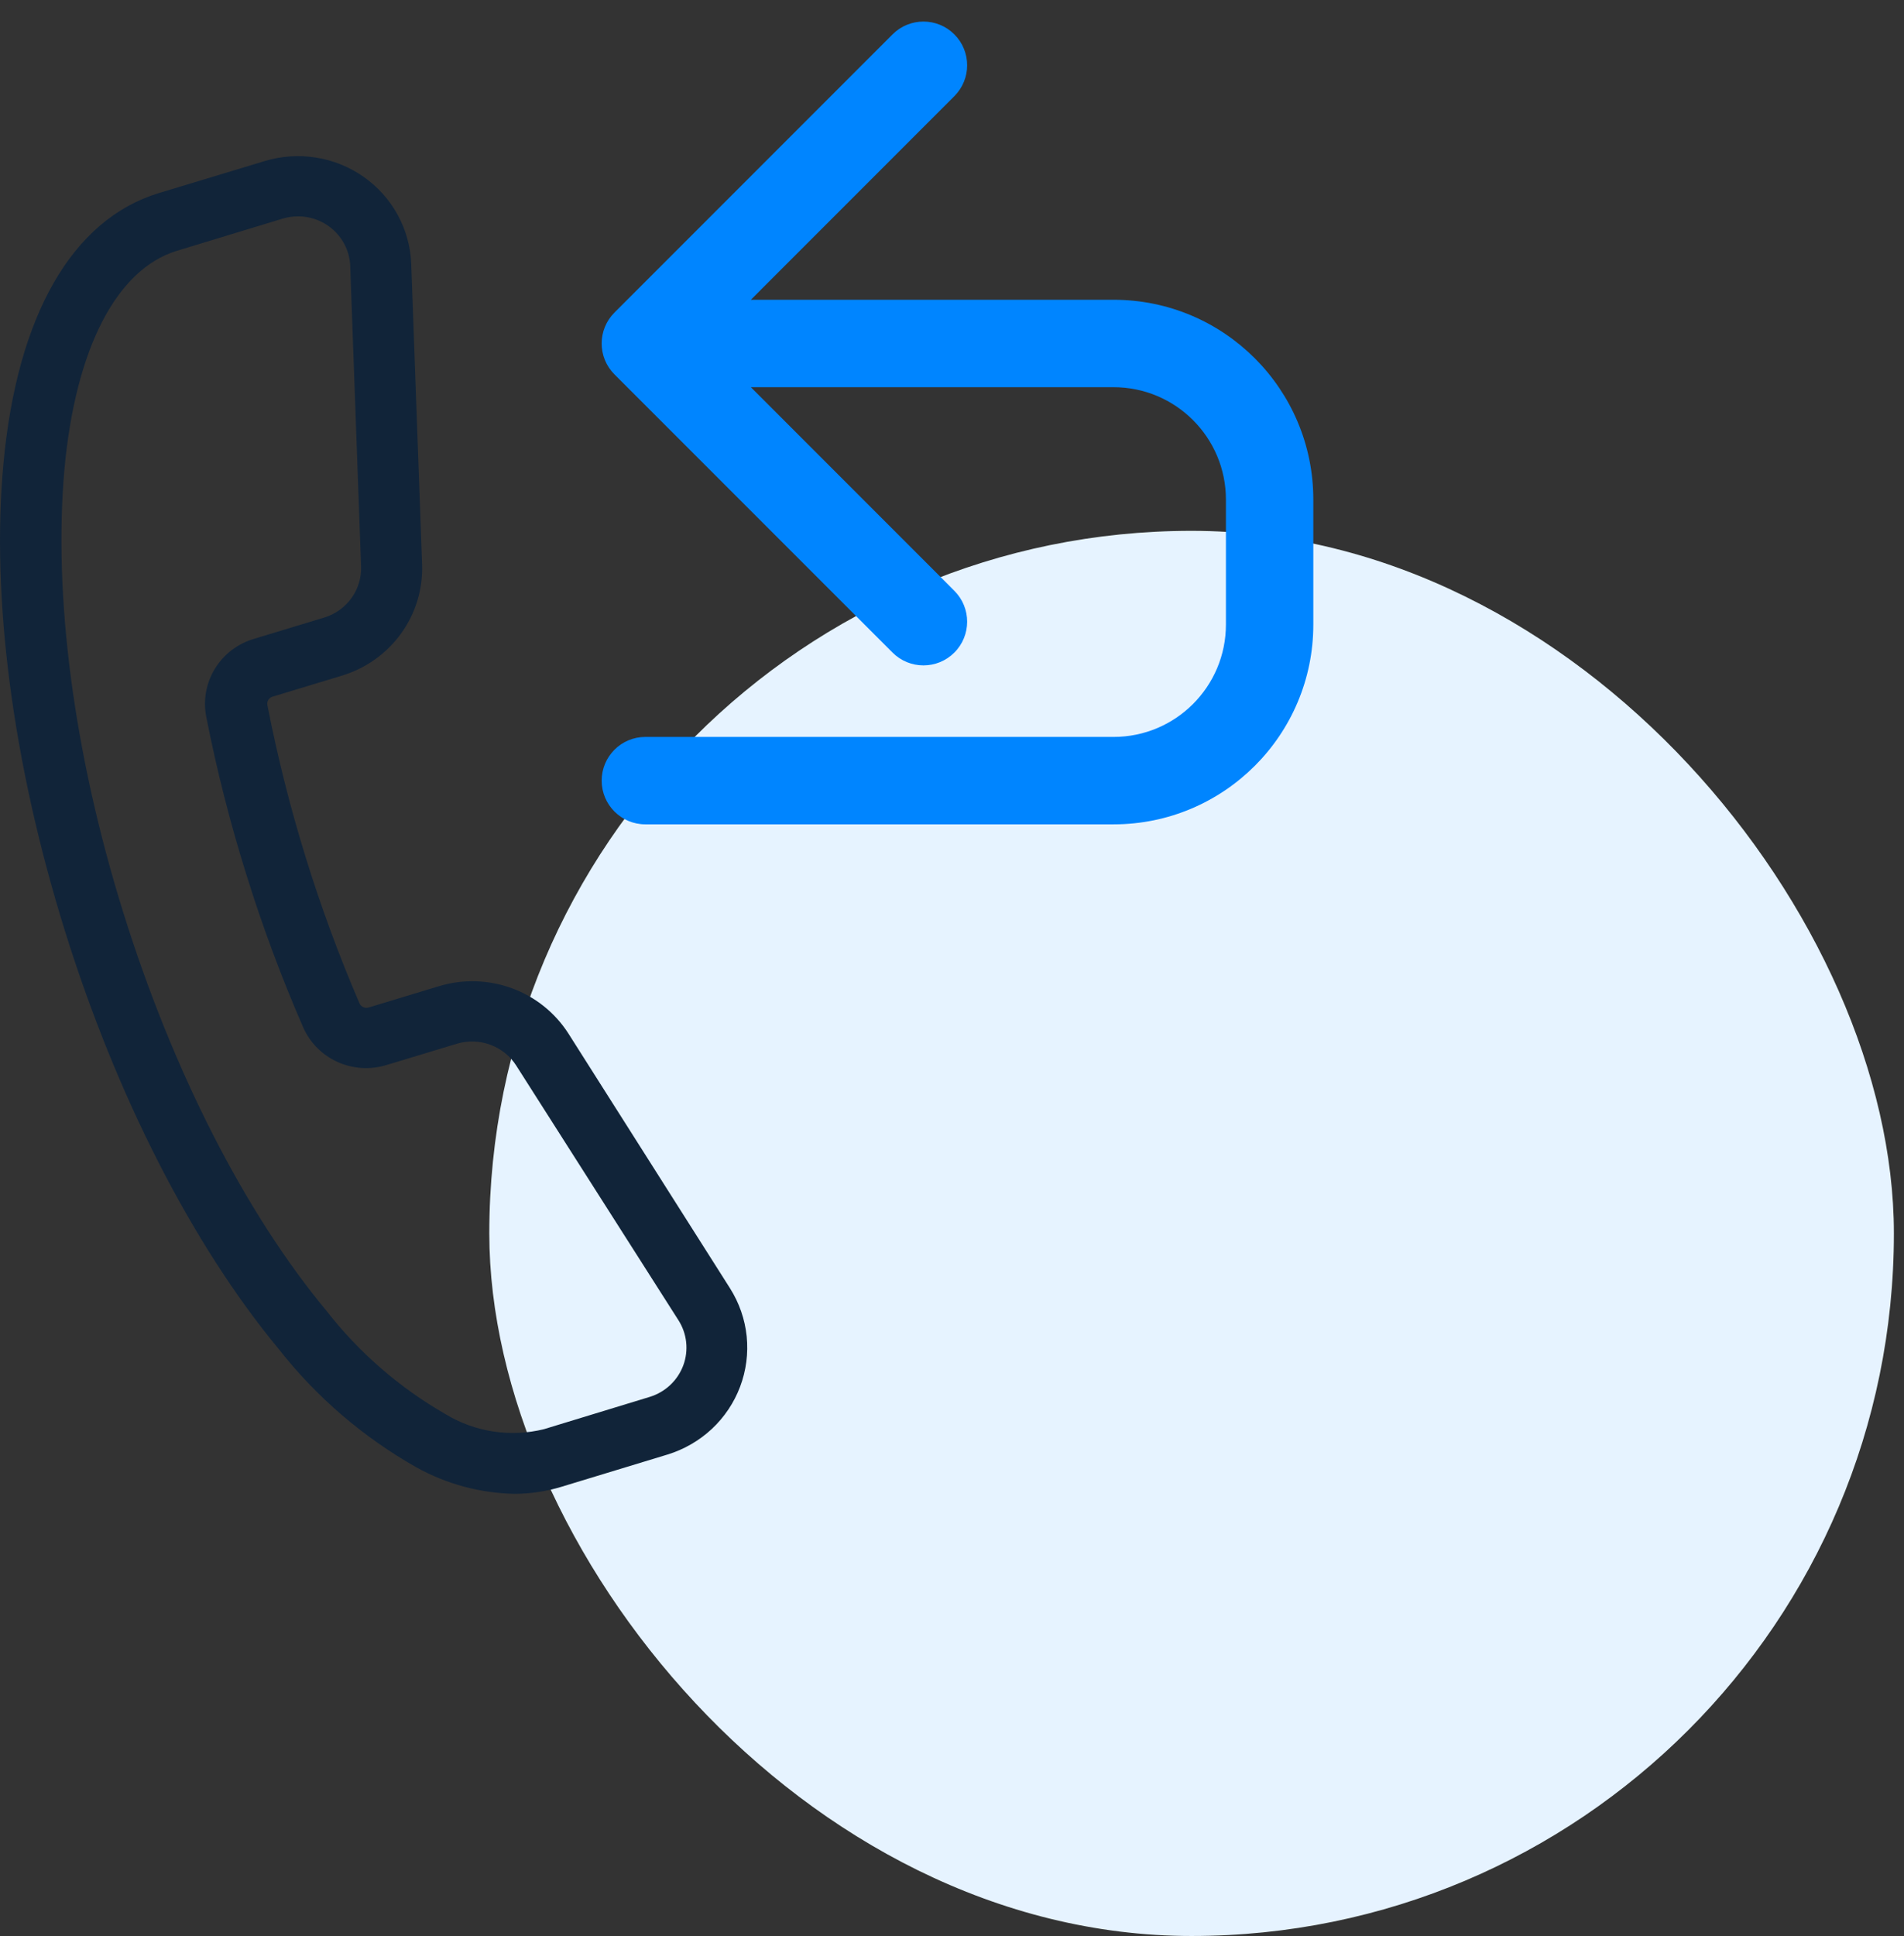
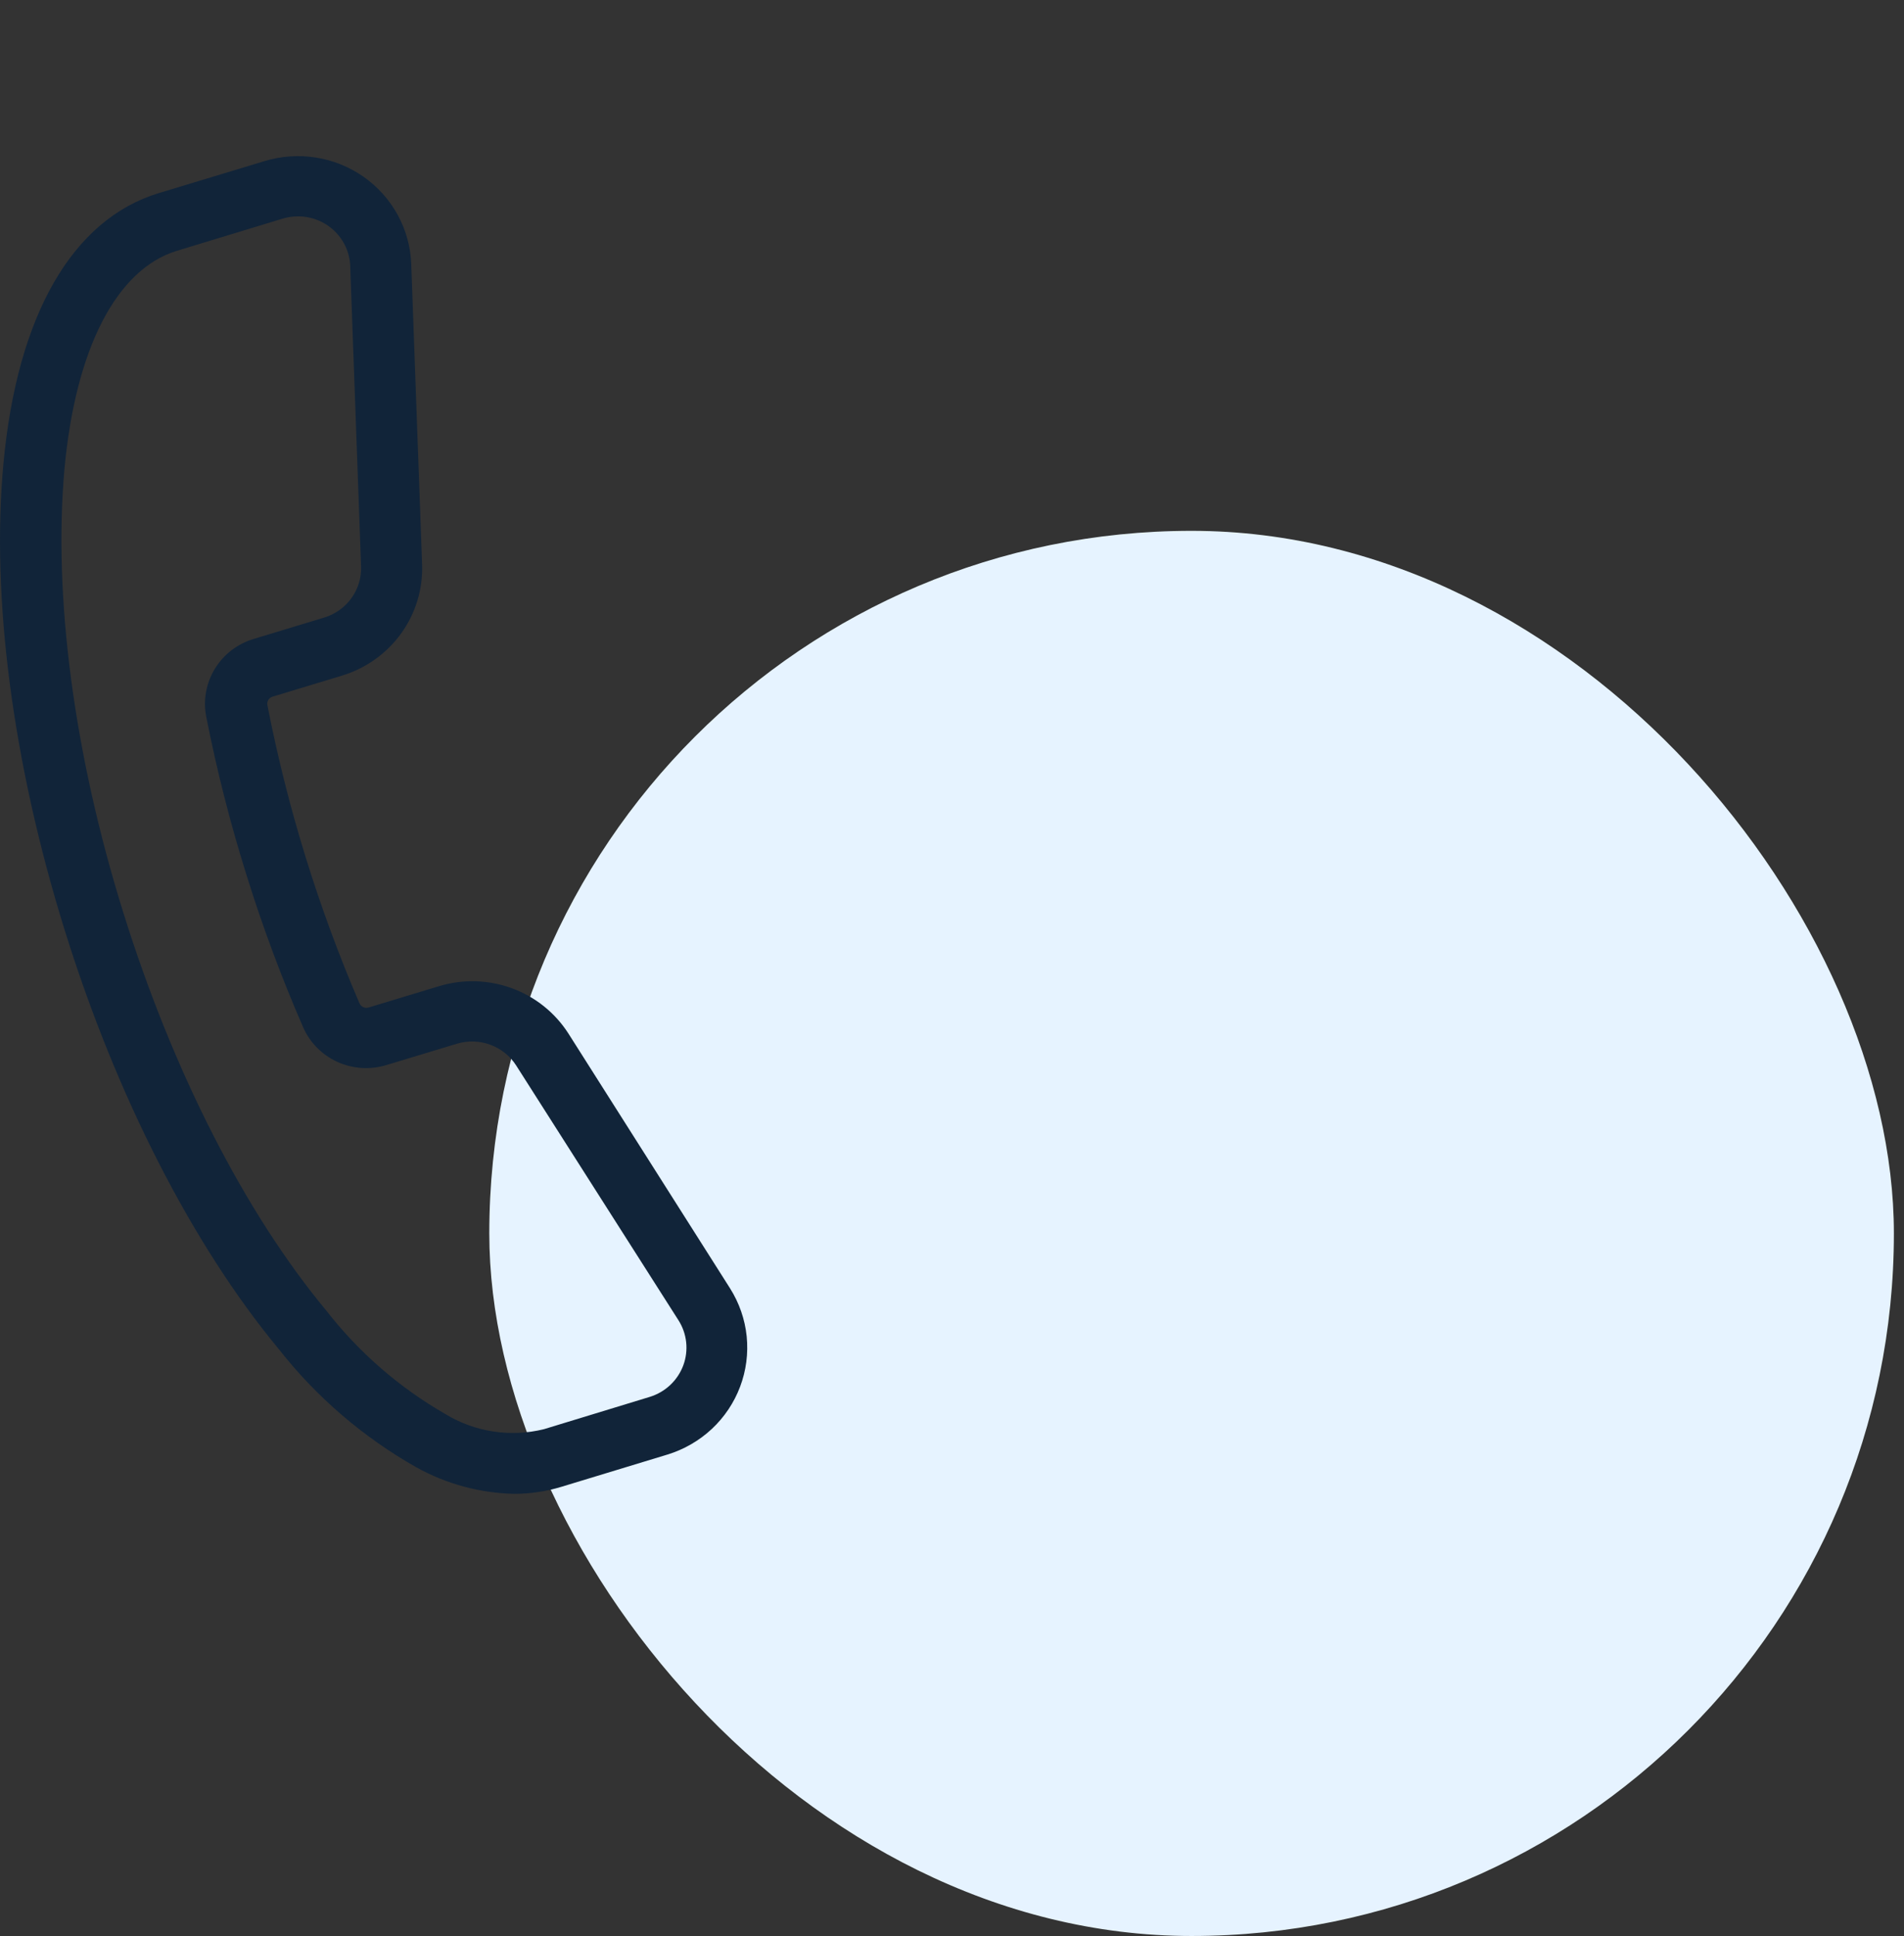
<svg xmlns="http://www.w3.org/2000/svg" width="61" height="62" viewBox="0 0 61 62" fill="none">
  <rect x="0" y="0" width="61" height="62" fill="#333333" stroke="none" />
  <rect x="15.676" y="17" width="45" height="45" rx="22.5" fill="#E6F3FF" />
  <path d="M8.715 22.316L10.965 21.634C11.727 21.401 12.39 20.927 12.852 20.285C13.315 19.643 13.55 18.869 13.523 18.082L13.175 8.453C13.155 7.904 13.006 7.366 12.742 6.883C12.477 6.399 12.104 5.982 11.65 5.663C11.196 5.345 10.674 5.133 10.124 5.046C9.575 4.958 9.012 4.997 8.48 5.158L5.088 6.184C2.314 7.026 0.545 10.108 0.109 14.86C-0.288 19.151 0.412 24.45 2.069 29.777C3.726 35.105 6.171 39.876 8.931 43.205C10.136 44.74 11.635 46.027 13.342 46.993C14.3 47.525 15.375 47.816 16.474 47.84C16.989 47.84 17.501 47.763 17.993 47.613L21.385 46.582C21.915 46.419 22.401 46.139 22.805 45.762C23.208 45.385 23.519 44.921 23.712 44.407C23.906 43.893 23.977 43.342 23.922 42.796C23.866 42.251 23.683 41.725 23.389 41.259L18.209 33.096C17.782 32.43 17.146 31.921 16.398 31.648C15.649 31.374 14.83 31.351 14.067 31.582L11.813 32.264C11.756 32.282 11.694 32.279 11.64 32.255C11.586 32.231 11.542 32.188 11.518 32.134C10.197 29.063 9.208 25.863 8.568 22.587C8.556 22.532 8.564 22.474 8.591 22.425C8.618 22.375 8.662 22.337 8.715 22.316ZM6.608 22.955C6.943 24.66 7.372 26.346 7.892 28.006C8.408 29.666 9.015 31.298 9.71 32.893C9.924 33.386 10.316 33.783 10.809 34.007C11.303 34.232 11.863 34.267 12.381 34.108L14.636 33.426C14.986 33.32 15.362 33.331 15.706 33.457C16.049 33.583 16.342 33.816 16.537 34.122L21.733 42.276C21.87 42.489 21.956 42.731 21.983 42.983C22.01 43.234 21.979 43.489 21.891 43.726C21.802 43.964 21.66 44.178 21.475 44.353C21.289 44.528 21.066 44.658 20.821 44.734L17.429 45.769C16.896 45.901 16.342 45.926 15.799 45.843C15.256 45.76 14.736 45.57 14.268 45.285C12.794 44.438 11.501 43.315 10.46 41.98C7.848 38.84 5.534 34.306 3.946 29.211C2.358 24.116 1.706 19.079 2.064 15.034C2.417 11.163 3.735 8.622 5.667 8.032L9.058 7.001C9.217 6.954 9.382 6.929 9.548 6.929C9.98 6.929 10.395 7.093 10.706 7.388C11.018 7.683 11.202 8.085 11.22 8.511L11.568 18.14C11.581 18.503 11.473 18.859 11.26 19.155C11.047 19.45 10.742 19.669 10.391 19.776L8.142 20.458C7.617 20.611 7.17 20.952 6.886 21.414C6.603 21.875 6.503 22.425 6.608 22.955Z" fill="#112439" />
-   <path d="M19.686 10.01C19.139 10.557 19.139 11.443 19.686 11.99L28.595 20.899C29.142 21.446 30.029 21.446 30.575 20.899C31.122 20.353 31.122 19.466 30.575 18.92L22.656 11L30.575 3.08C31.122 2.534 31.122 1.647 30.575 1.101C30.029 0.554 29.142 0.554 28.595 1.101L19.686 10.01ZM20.676 23.6C19.903 23.6 19.276 24.227 19.276 25C19.276 25.773 19.903 26.4 20.676 26.4V23.6ZM20.676 12.4H35.676V9.6H20.676V12.4ZM39.276 16V20H42.076V16H39.276ZM35.676 23.6H30.676V26.4H35.676V23.6ZM30.676 23.6H20.676V26.4H30.676V23.6ZM39.276 20C39.276 21.988 37.664 23.6 35.676 23.6V26.4C39.21 26.4 42.076 23.535 42.076 20H39.276ZM35.676 12.4C37.664 12.4 39.276 14.012 39.276 16H42.076C42.076 12.465 39.21 9.6 35.676 9.6V12.4Z" fill="#0085FF" />
</svg>